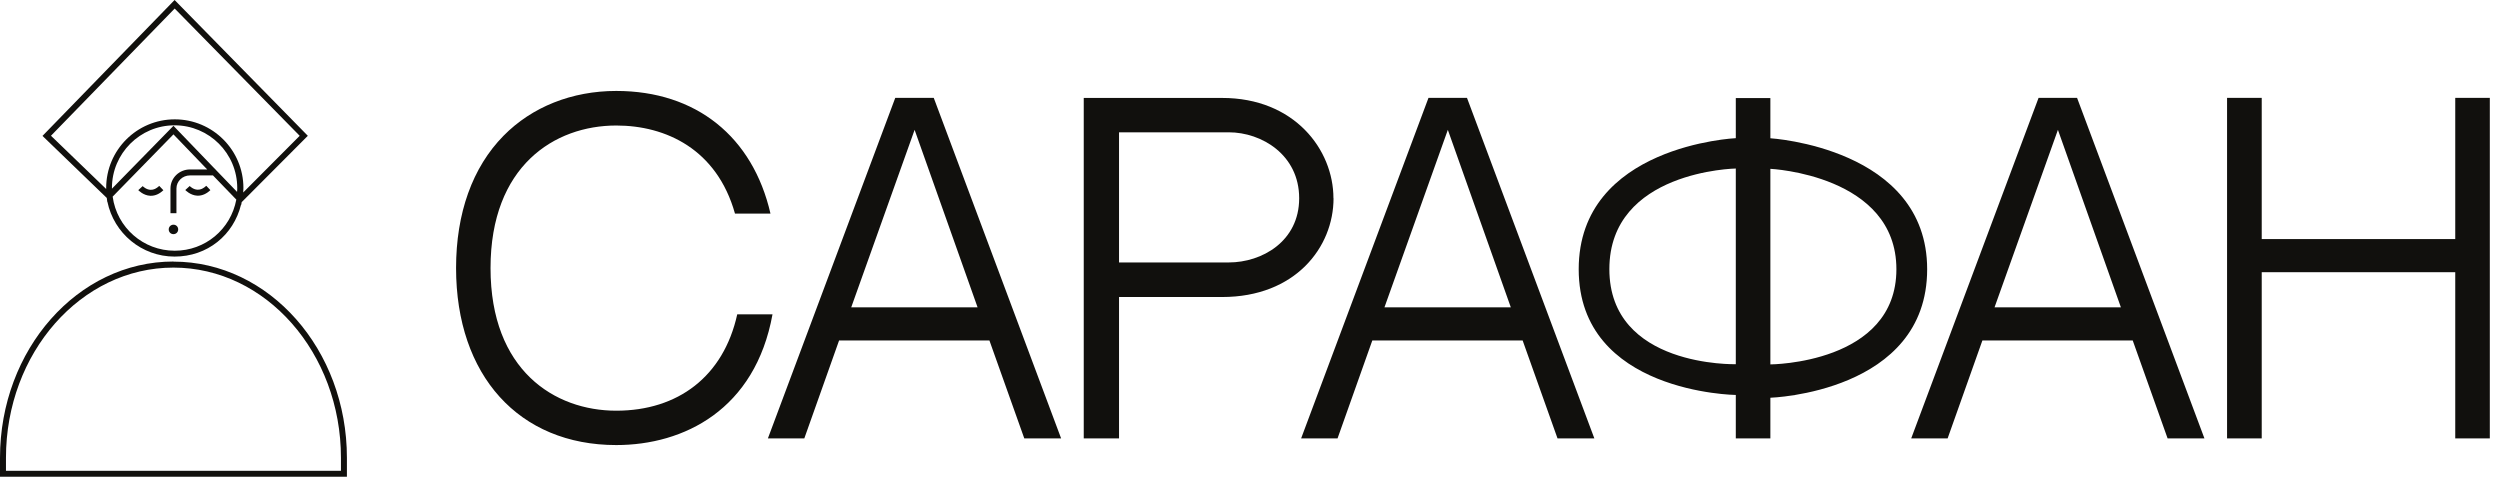
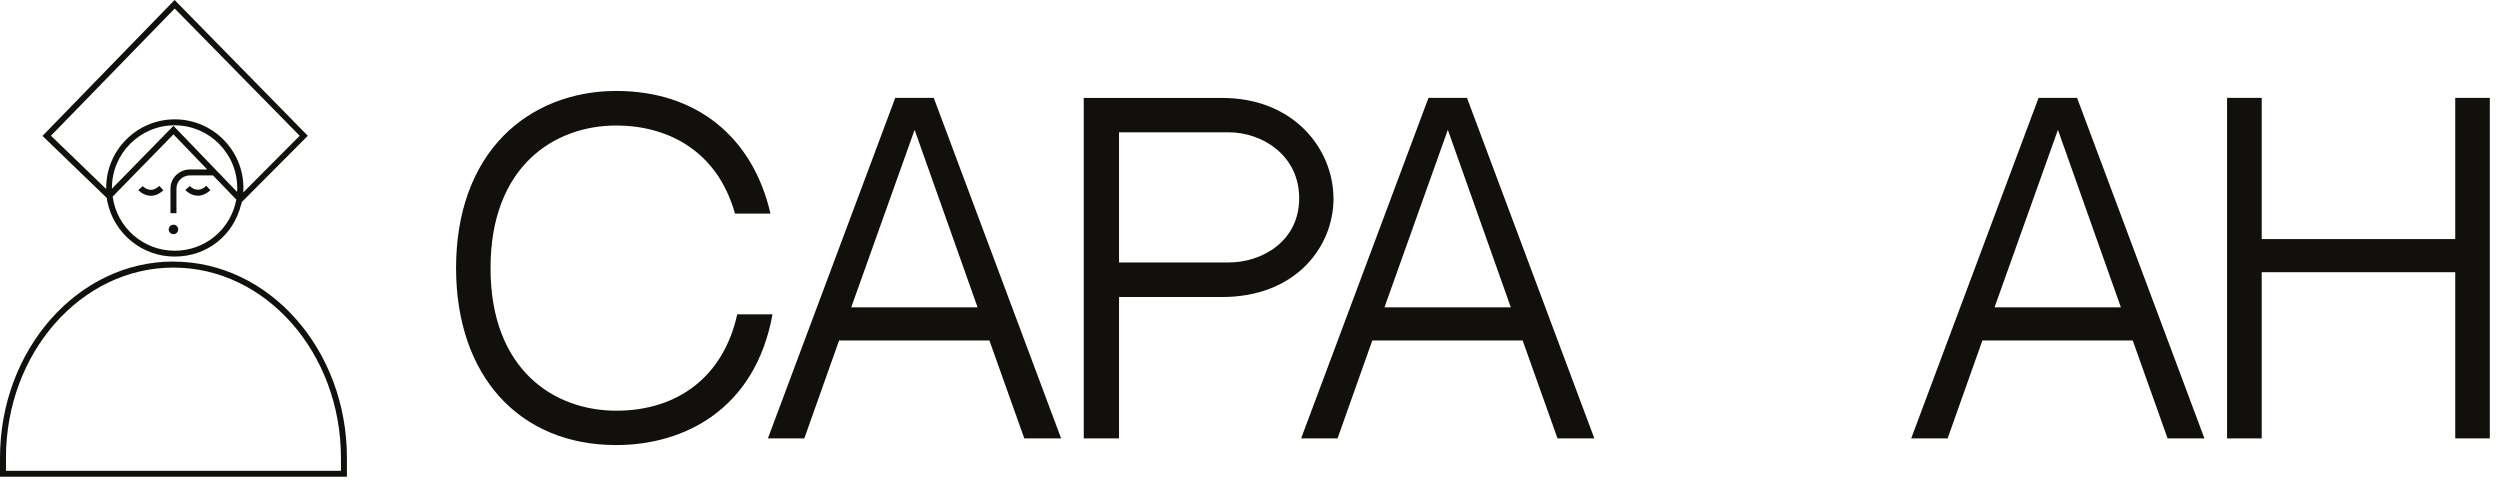
<svg xmlns="http://www.w3.org/2000/svg" width="243" height="47" viewBox="0 0 243 47" fill="none">
  <g clip-path="url(#clip0_5437_87)">
    <path d="M75.09 30.54C73.41 39.83 66.46 43.26 59.9 43.26C50.44 43.26 44.33 36.5 44.33 26.05C44.33 20.72 45.92 16.27 48.94 13.2C51.7 10.39 55.59 8.84 59.9 8.84C67.67 8.84 73.17 13.29 74.89 20.76H71.44C69.68 14.5 64.72 12.2 59.9 12.2C53.9 12.2 47.68 16.13 47.68 26.06C47.68 35.99 53.9 39.92 59.9 39.92C65.9 39.92 70.33 36.59 71.66 30.55H75.09V30.54Z" fill="#11100D" />
    <path d="M81.56 33.09L78.18 42.61H74.64L87.02 9.51H90.76L103.14 42.61H99.56L96.17 33.09H81.56ZM82.74 29.87H95.02L88.9 12.62L82.74 29.87Z" fill="#11100D" />
    <path d="M129.62 19.27C129.62 24.04 125.9 28.87 118.79 28.87H108.77V42.61H105.34V9.52H118.77C125.81 9.51 129.61 14.54 129.61 19.27H129.62ZM126.28 19.27C126.28 15.05 122.63 12.86 119.44 12.86H108.77V25.51H119.44C122.66 25.51 126.28 23.46 126.28 19.27Z" fill="#11100D" />
    <path d="M133.39 33.09L130.01 42.61H126.47L138.85 9.51H142.59L154.97 42.61H151.39L148 33.09H133.39ZM134.57 29.87H146.85L140.73 12.62L134.57 29.87Z" fill="#11100D" />
-     <path d="M187.32 26.17C187.32 38.17 172.08 38.66 172.08 38.66V42.61H168.72V38.39C168.72 38.39 153.45 38.21 153.45 26.17C153.45 14.13 168.72 13.43 168.72 13.43V9.53H172.08V13.44C172.08 13.44 187.32 14.35 187.32 26.17ZM168.72 16.38C168.72 16.38 156.43 16.59 156.43 26.16C156.43 35.73 168.72 35.4 168.72 35.4V16.37V16.38ZM184.33 26.17C184.33 17 172.08 16.41 172.08 16.41V35.42C172.08 35.42 184.33 35.37 184.33 26.17Z" fill="#11100D" />
    <path d="M192.69 33.09L189.31 42.61H185.77L198.15 9.51H201.89L214.27 42.61H210.69L207.3 33.09H192.69ZM193.87 29.87H206.15L200.03 12.62L193.87 29.87Z" fill="#11100D" />
    <path d="M238.65 26.46H219.84V42.61H216.47V9.51H219.84V23.24H238.65V9.51H242.01V42.61H238.65V26.46Z" fill="#11100D" />
    <path d="M16.86 25.42C7.56 25.42 0 33.98 0 44.5V46.34H33.72V44.5C33.72 33.98 26.16 25.43 16.86 25.43V25.42ZM33.14 45.76H0.58V44.5C0.58 34.3 7.88 26.01 16.86 26.01C25.84 26.01 33.14 34.31 33.14 44.5V45.76Z" fill="#11100D" />
    <path d="M10.42 19.64L10.44 19.61C11.07 22.68 13.78 24.94 16.97 24.94C20.16 24.94 22.7 22.85 23.43 19.89L23.45 19.91L23.49 19.65L29.92 13.2L16.97 0L4.13 13.21L10.38 19.24L10.43 19.64H10.42ZM16.98 24.37C13.93 24.37 11.36 22.12 10.95 19.11L16.86 13.06L20.14 16.47H18.47C17.42 16.47 16.57 17.3 16.57 18.32V20.72H17.15V18.32C17.15 17.62 17.74 17.05 18.47 17.05H20.7L22.97 19.4C22.43 22.29 19.94 24.37 16.99 24.37H16.98ZM23.05 18.66L20.97 16.5V16.47H20.94L16.86 12.23L10.88 18.34C10.88 18.34 10.88 18.29 10.88 18.27C10.88 14.91 13.61 12.18 16.97 12.18C20.33 12.18 23.06 14.91 23.06 18.27C23.06 18.39 23.06 18.52 23.04 18.66H23.05ZM4.95 13.2L16.98 0.83L29.13 13.2L23.64 18.71C23.65 18.56 23.66 18.41 23.66 18.27C23.66 14.59 20.67 11.6 16.99 11.6C13.31 11.6 10.32 14.59 10.32 18.27C10.32 18.3 10.32 18.34 10.32 18.37L4.96 13.2H4.95Z" fill="#11100D" />
    <path d="M16.86 21.84C16.61 21.84 16.4 22.04 16.4 22.3C16.4 22.56 16.6 22.76 16.86 22.76C17.12 22.76 17.32 22.56 17.32 22.3C17.32 22.04 17.12 21.84 16.86 21.84Z" fill="#11100D" />
    <path d="M19.21 18.44C18.77 18.43 18.44 18.08 18.44 18.08L18.01 18.47C18.01 18.47 18.49 18.99 19.18 19.02C19.2 19.02 19.22 19.02 19.24 19.02C19.66 19.02 20.07 18.84 20.45 18.48L20.05 18.06C19.77 18.32 19.5 18.45 19.21 18.44Z" fill="#11100D" />
    <path d="M14.64 18.45C14.2 18.44 13.87 18.09 13.87 18.09L13.44 18.48C13.44 18.48 13.92 19 14.61 19.03C14.63 19.03 14.65 19.03 14.67 19.03C15.09 19.03 15.5 18.85 15.88 18.49L15.48 18.07C15.2 18.33 14.94 18.46 14.64 18.45Z" fill="#11100D" />
  </g>
  <defs>
    <clipPath id="clip0_5437_87">
      <rect width="242.02" height="46.34" fill="white" />
    </clipPath>
  </defs>
</svg>